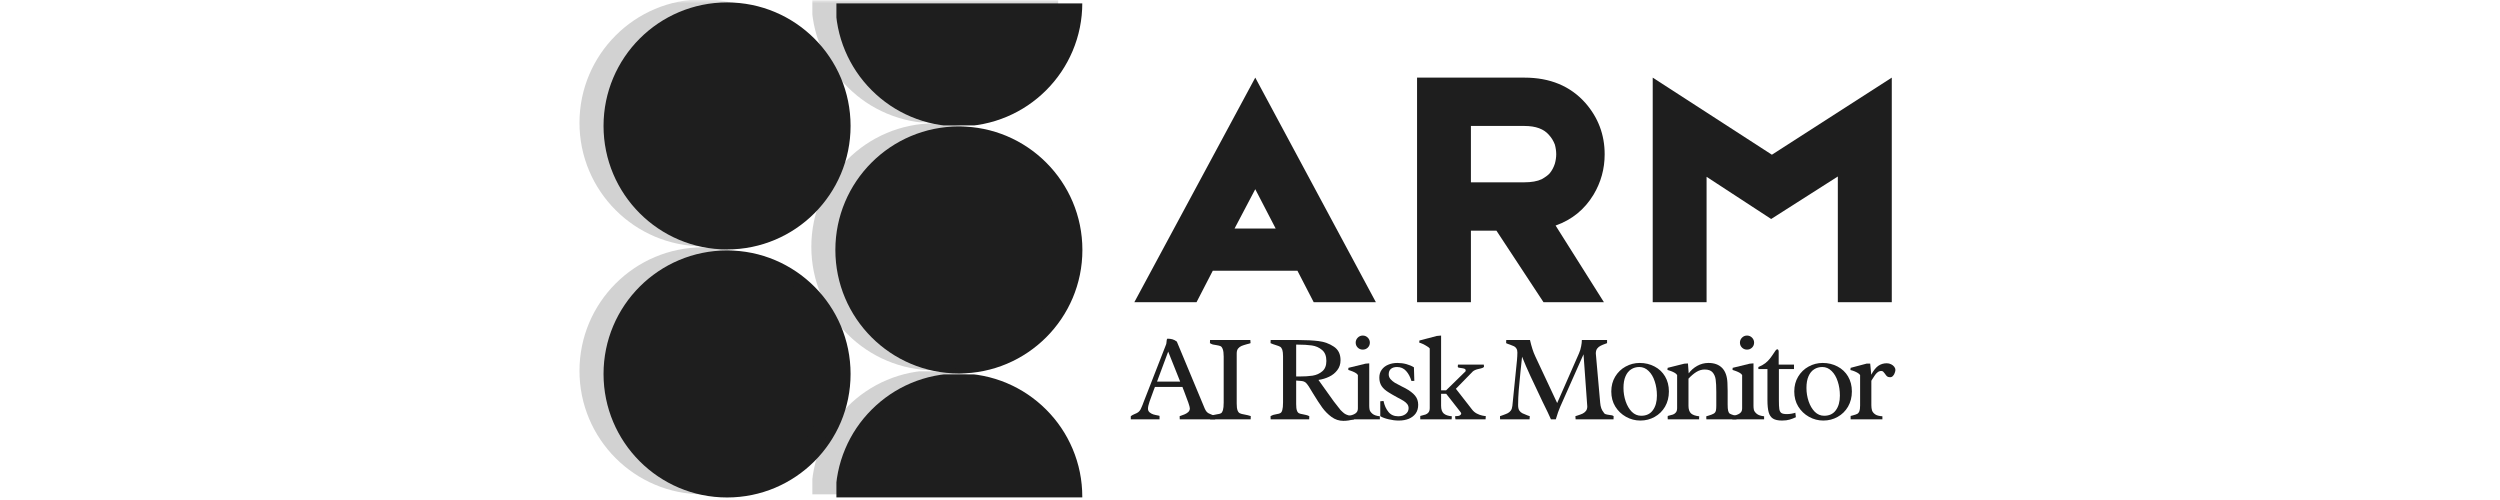
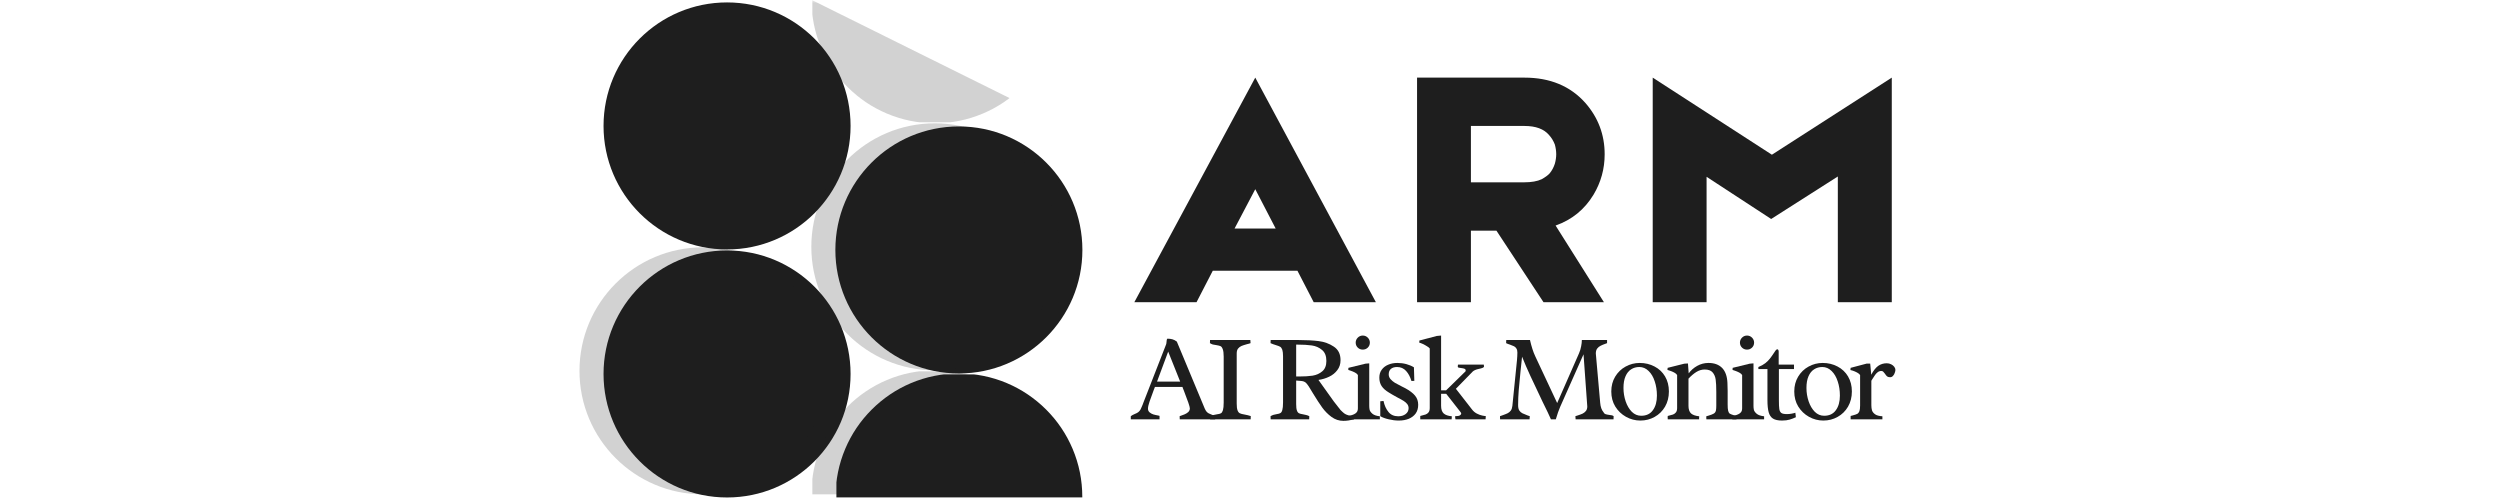
<svg xmlns="http://www.w3.org/2000/svg" width="500" zoomAndPan="magnify" viewBox="0 0 375 75" height="100" preserveAspectRatio="xMidYMid meet" version="1.0">
  <defs>
    <filter x="0%" y="0%" width="100%" height="100%" id="ec1e08fc1e">
      <feColorMatrix values="0 0 0 0 1 0 0 0 0 1 0 0 0 0 1 0 0 0 1 0" color-interpolation-filters="sRGB" />
    </filter>
    <g />
    <clipPath id="532c9e3ef6">
      <path d="M 35.461 0.508 L 72.359 0.508 L 72.359 18.957 L 35.461 18.957 Z M 35.461 0.508 " clip-rule="nonzero" />
    </clipPath>
    <clipPath id="f257a48d17">
-       <path d="M 0.461 0.508 L 37.359 0.508 L 37.359 18.812 L 0.461 18.812 Z M 0.461 0.508 " clip-rule="nonzero" />
-     </clipPath>
+       </clipPath>
    <clipPath id="bd6e68067e">
      <rect x="0" width="38" y="0" height="19" />
    </clipPath>
    <clipPath id="1c833edc0b">
      <path d="M 35.461 56.164 L 72.359 56.164 L 72.359 74.613 L 35.461 74.613 Z M 35.461 56.164 " clip-rule="nonzero" />
    </clipPath>
    <clipPath id="6e735f8094">
      <path d="M 35.305 18.965 L 72.359 18.965 L 72.359 56.02 L 35.305 56.02 Z M 35.305 18.965 " clip-rule="nonzero" />
    </clipPath>
    <clipPath id="0b6ddb3bb7">
      <path d="M 72.359 37.492 C 72.359 27.258 64.066 18.965 53.832 18.965 C 43.602 18.965 35.305 27.258 35.305 37.492 C 35.305 47.723 43.602 56.02 53.832 56.02 C 64.066 56.02 72.359 47.723 72.359 37.492 Z M 72.359 37.492 " clip-rule="nonzero" />
    </clipPath>
    <clipPath id="f3b8f8af4a">
      <path d="M 0.305 0.965 L 37.359 0.965 L 37.359 38.02 L 0.305 38.02 Z M 0.305 0.965 " clip-rule="nonzero" />
    </clipPath>
    <clipPath id="3b9b49531f">
      <path d="M 37.359 19.492 C 37.359 9.258 29.066 0.965 18.832 0.965 C 8.602 0.965 0.305 9.258 0.305 19.492 C 0.305 29.723 8.602 38.02 18.832 38.02 C 29.066 38.02 37.359 29.723 37.359 19.492 Z M 37.359 19.492 " clip-rule="nonzero" />
    </clipPath>
    <clipPath id="490d7e920e">
      <rect x="0" width="38" y="0" height="39" />
    </clipPath>
    <clipPath id="bb66a96842">
      <path d="M 0.531 0.363 L 37.586 0.363 L 37.586 37.418 L 0.531 37.418 Z M 0.531 0.363 " clip-rule="nonzero" />
    </clipPath>
    <clipPath id="bbf8661f5b">
      <path d="M 37.586 18.891 C 37.586 8.656 29.293 0.363 19.059 0.363 C 8.828 0.363 0.531 8.656 0.531 18.891 C 0.531 29.121 8.828 37.418 19.059 37.418 C 29.293 37.418 37.586 29.121 37.586 18.891 Z M 37.586 18.891 " clip-rule="nonzero" />
    </clipPath>
    <clipPath id="d1e8c463f9">
      <path d="M 0.531 0.363 L 37.586 0.363 L 37.586 37.418 L 0.531 37.418 Z M 0.531 0.363 " clip-rule="nonzero" />
    </clipPath>
    <clipPath id="cb97b4377b">
      <path d="M 37.586 18.891 C 37.586 8.656 29.293 0.363 19.059 0.363 C 8.828 0.363 0.531 8.656 0.531 18.891 C 0.531 29.121 8.828 37.418 19.059 37.418 C 29.293 37.418 37.586 29.121 37.586 18.891 Z M 37.586 18.891 " clip-rule="nonzero" />
    </clipPath>
    <clipPath id="3906327a04">
      <rect x="0" width="38" y="0" height="38" />
    </clipPath>
    <clipPath id="3f91b961ad">
      <path d="M 0.531 37.566 L 37.586 37.566 L 37.586 74.621 L 0.531 74.621 Z M 0.531 37.566 " clip-rule="nonzero" />
    </clipPath>
    <clipPath id="5e09b0babf">
      <path d="M 37.586 56.094 C 37.586 45.863 29.293 37.566 19.059 37.566 C 8.828 37.566 0.531 45.863 0.531 56.094 C 0.531 66.328 8.828 74.621 19.059 74.621 C 29.293 74.621 37.586 66.328 37.586 56.094 Z M 37.586 56.094 " clip-rule="nonzero" />
    </clipPath>
    <clipPath id="a9bd5d5821">
      <path d="M 0.531 0.566 L 37.586 0.566 L 37.586 37.621 L 0.531 37.621 Z M 0.531 0.566 " clip-rule="nonzero" />
    </clipPath>
    <clipPath id="19375f7300">
      <path d="M 37.586 19.094 C 37.586 8.863 29.293 0.566 19.059 0.566 C 8.828 0.566 0.531 8.863 0.531 19.094 C 0.531 29.328 8.828 37.621 19.059 37.621 C 29.293 37.621 37.586 29.328 37.586 19.094 Z M 37.586 19.094 " clip-rule="nonzero" />
    </clipPath>
    <clipPath id="d88708b995">
      <rect x="0" width="38" y="0" height="38" />
    </clipPath>
    <clipPath id="ed4cdee174">
      <rect x="0" width="73" y="0" height="75" />
    </clipPath>
    <clipPath id="676f73a8b0">
      <rect x="0" width="118" y="0" height="25" />
    </clipPath>
    <mask id="495c99d2bf">
      <g filter="url(#ec1e08fc1e)">
        <rect x="-37.5" width="450" fill="#000000" y="-7.5" height="90" fill-opacity="0.2" />
      </g>
    </mask>
    <clipPath id="597e8f2a20">
      <path d="M 0.879 0 L 72.879 0 L 72.879 74.16 L 0.879 74.16 Z M 0.879 0 " clip-rule="nonzero" />
    </clipPath>
    <clipPath id="46915bc488">
      <path d="M 35.852 0.039 L 72.754 0.039 L 72.754 18.488 L 35.852 18.488 Z M 35.852 0.039 " clip-rule="nonzero" />
    </clipPath>
    <clipPath id="5da15d5144">
-       <path d="M 0.852 0.039 L 37.754 0.039 L 37.754 18.344 L 0.852 18.344 Z M 0.852 0.039 " clip-rule="nonzero" />
+       <path d="M 0.852 0.039 L 37.754 18.344 L 0.852 18.344 Z M 0.852 0.039 " clip-rule="nonzero" />
    </clipPath>
    <clipPath id="b1385c9be9">
      <rect x="0" width="38" y="0" height="19" />
    </clipPath>
    <clipPath id="e4c5c06ff5">
      <path d="M 35.852 55.695 L 72.754 55.695 L 72.754 74.145 L 35.852 74.145 Z M 35.852 55.695 " clip-rule="nonzero" />
    </clipPath>
    <clipPath id="3861bb9859">
      <path d="M 35.699 18.496 L 72.754 18.496 L 72.754 55.551 L 35.699 55.551 Z M 35.699 18.496 " clip-rule="nonzero" />
    </clipPath>
    <clipPath id="34b2dc1018">
      <path d="M 72.754 37.023 C 72.754 26.789 64.457 18.496 54.227 18.496 C 43.992 18.496 35.699 26.789 35.699 37.023 C 35.699 47.254 43.992 55.551 54.227 55.551 C 64.457 55.551 72.754 47.254 72.754 37.023 Z M 72.754 37.023 " clip-rule="nonzero" />
    </clipPath>
    <clipPath id="bbaeac9d8e">
      <path d="M 0.699 0.496 L 37.754 0.496 L 37.754 37.551 L 0.699 37.551 Z M 0.699 0.496 " clip-rule="nonzero" />
    </clipPath>
    <clipPath id="bd23175a03">
      <path d="M 37.754 19.023 C 37.754 8.789 29.457 0.496 19.227 0.496 C 8.992 0.496 0.699 8.789 0.699 19.023 C 0.699 29.254 8.992 37.551 19.227 37.551 C 29.457 37.551 37.754 29.254 37.754 19.023 Z M 37.754 19.023 " clip-rule="nonzero" />
    </clipPath>
    <clipPath id="2e8c5e6e15">
      <rect x="0" width="38" y="0" height="38" />
    </clipPath>
    <clipPath id="fbef041ce2">
      <path d="M 0.922 0 L 37.977 0 L 37.977 36.949 L 0.922 36.949 Z M 0.922 0 " clip-rule="nonzero" />
    </clipPath>
    <clipPath id="61ff35a076">
      <path d="M 37.977 18.422 C 37.977 8.188 29.684 -0.105 19.449 -0.105 C 9.219 -0.105 0.922 8.188 0.922 18.422 C 0.922 28.652 9.219 36.949 19.449 36.949 C 29.684 36.949 37.977 28.652 37.977 18.422 Z M 37.977 18.422 " clip-rule="nonzero" />
    </clipPath>
    <clipPath id="d7ea1a120a">
      <path d="M 0.922 0 L 37.977 0 L 37.977 36.949 L 0.922 36.949 Z M 0.922 0 " clip-rule="nonzero" />
    </clipPath>
    <clipPath id="ba38275f3c">
-       <path d="M 37.977 18.422 C 37.977 8.188 29.684 -0.105 19.449 -0.105 C 9.219 -0.105 0.922 8.188 0.922 18.422 C 0.922 28.652 9.219 36.949 19.449 36.949 C 29.684 36.949 37.977 28.652 37.977 18.422 Z M 37.977 18.422 " clip-rule="nonzero" />
-     </clipPath>
+       </clipPath>
    <clipPath id="e8f0fb81e5">
      <rect x="0" width="38" y="0" height="37" />
    </clipPath>
    <clipPath id="1cda4776ff">
      <path d="M 0.922 37.098 L 37.977 37.098 L 37.977 74.152 L 0.922 74.152 Z M 0.922 37.098 " clip-rule="nonzero" />
    </clipPath>
    <clipPath id="ea40bf54bb">
      <path d="M 37.977 55.625 C 37.977 45.395 29.684 37.098 19.449 37.098 C 9.219 37.098 0.922 45.395 0.922 55.625 C 0.922 65.859 9.219 74.152 19.449 74.152 C 29.684 74.152 37.977 65.859 37.977 55.625 Z M 37.977 55.625 " clip-rule="nonzero" />
    </clipPath>
    <clipPath id="fc52869b48">
      <path d="M 0.922 0.098 L 37.977 0.098 L 37.977 37.152 L 0.922 37.152 Z M 0.922 0.098 " clip-rule="nonzero" />
    </clipPath>
    <clipPath id="027f7a850b">
      <path d="M 37.977 18.625 C 37.977 8.395 29.684 0.098 19.449 0.098 C 9.219 0.098 0.922 8.395 0.922 18.625 C 0.922 28.859 9.219 37.152 19.449 37.152 C 29.684 37.152 37.977 28.859 37.977 18.625 Z M 37.977 18.625 " clip-rule="nonzero" />
    </clipPath>
    <clipPath id="40ed9a134a">
      <rect x="0" width="38" y="0" height="38" />
    </clipPath>
    <clipPath id="8b89b1ab98">
      <rect x="0" width="73" y="0" height="75" />
    </clipPath>
    <clipPath id="73fade799f">
      <rect x="0" width="73" y="0" height="75" />
    </clipPath>
  </defs>
  <g transform="matrix(1, 0, 0, 1, 90, -0)">
    <g clip-path="url(#ed4cdee174)">
      <g clip-path="url(#532c9e3ef6)">
        <g transform="matrix(1, 0, 0, 1, 35, -0)">
          <g clip-path="url(#bd6e68067e)">
            <g clip-path="url(#f257a48d17)">
              <path fill="#1e1e1e" d="M 0.332 0.363 L 0.332 0.449 C 0.332 2.949 0.82 5.371 1.785 7.652 C 2.719 9.855 4.051 11.836 5.754 13.535 C 7.453 15.234 9.43 16.57 11.633 17.5 C 13.918 18.465 16.34 18.957 18.84 18.957 C 21.336 18.957 23.762 18.465 26.043 17.5 C 28.246 16.57 30.223 15.234 31.926 13.535 C 33.625 11.836 34.957 9.855 35.891 7.652 C 36.855 5.371 37.344 2.949 37.344 0.449 L 37.344 0.363 Z M 0.332 0.363 " fill-opacity="1" fill-rule="nonzero" />
            </g>
          </g>
        </g>
      </g>
      <g clip-path="url(#1c833edc0b)">
        <path fill="#1e1e1e" d="M 35.332 74.613 L 35.332 74.527 C 35.332 72.027 35.82 69.605 36.785 67.324 C 37.719 65.117 39.051 63.141 40.754 61.441 C 42.453 59.742 44.43 58.406 46.633 57.473 C 48.918 56.508 51.34 56.02 53.84 56.02 C 56.336 56.02 58.762 56.508 61.043 57.473 C 63.246 58.406 65.223 59.742 66.926 61.441 C 68.625 63.141 69.957 65.117 70.891 67.324 C 71.855 69.605 72.344 72.027 72.344 74.527 L 72.344 74.613 Z M 35.332 74.613 " fill-opacity="1" fill-rule="nonzero" />
      </g>
      <g clip-path="url(#6e735f8094)">
        <g clip-path="url(#0b6ddb3bb7)">
          <g transform="matrix(1, 0, 0, 1, 35, 18)">
            <g clip-path="url(#490d7e920e)">
              <g clip-path="url(#f3b8f8af4a)">
                <g clip-path="url(#3b9b49531f)">
                  <path fill="#1e1e1e" d="M 37.359 0.965 L 37.359 38.02 L 0.305 38.02 L 0.305 0.965 Z M 37.359 0.965 " fill-opacity="1" fill-rule="nonzero" />
                </g>
              </g>
            </g>
          </g>
        </g>
      </g>
      <g clip-path="url(#bb66a96842)">
        <g clip-path="url(#bbf8661f5b)">
          <g transform="matrix(1, 0, 0, 1, 0, -0)">
            <g clip-path="url(#3906327a04)">
              <g clip-path="url(#d1e8c463f9)">
                <g clip-path="url(#cb97b4377b)">
                  <path fill="#1e1e1e" d="M 37.586 0.363 L 37.586 37.418 L 0.531 37.418 L 0.531 0.363 Z M 37.586 0.363 " fill-opacity="1" fill-rule="nonzero" />
                </g>
              </g>
            </g>
          </g>
        </g>
      </g>
      <g clip-path="url(#3f91b961ad)">
        <g clip-path="url(#5e09b0babf)">
          <g transform="matrix(1, 0, 0, 1, 0, 37)">
            <g clip-path="url(#d88708b995)">
              <g clip-path="url(#a9bd5d5821)">
                <g clip-path="url(#19375f7300)">
                  <path fill="#1e1e1e" d="M 37.586 0.566 L 37.586 37.621 L 0.531 37.621 L 0.531 0.566 Z M 37.586 0.566 " fill-opacity="1" fill-rule="nonzero" />
                </g>
              </g>
            </g>
          </g>
        </g>
      </g>
    </g>
  </g>
  <g transform="matrix(1, 0, 0, 1, 168, 45)">
    <g clip-path="url(#676f73a8b0)">
      <g fill="#1e1e1e" fill-opacity="1">
        <g transform="translate(1.634, 17.895)">
          <g>
            <path d="M 3.609 -4.859 L 3.438 -4.422 C 3.164 -3.711 2.953 -3.125 2.797 -2.656 C 2.641 -2.195 2.562 -1.844 2.562 -1.594 C 2.562 -1.375 2.641 -1.191 2.797 -1.047 C 2.961 -0.91 3.148 -0.805 3.359 -0.734 C 3.566 -0.672 3.82 -0.613 4.125 -0.562 L 4.297 -0.516 L 4.297 0 L -0.016 0 L -0.016 -0.469 C 0.078 -0.539 0.164 -0.598 0.25 -0.641 C 0.344 -0.691 0.453 -0.742 0.578 -0.797 C 0.797 -0.879 0.969 -0.969 1.094 -1.062 C 1.227 -1.156 1.348 -1.297 1.453 -1.484 C 1.516 -1.609 1.578 -1.75 1.641 -1.906 C 1.703 -2.062 1.742 -2.16 1.766 -2.203 L 1.875 -2.5 L 5.281 -11.234 C 5.312 -11.305 5.332 -11.426 5.344 -11.594 C 5.352 -11.707 5.363 -11.801 5.375 -11.875 C 5.383 -11.957 5.414 -12.031 5.469 -12.094 C 5.758 -12.094 6.016 -12.062 6.234 -12 C 6.453 -11.938 6.672 -11.82 6.891 -11.656 L 11.078 -1.609 C 11.16 -1.422 11.25 -1.27 11.344 -1.156 C 11.445 -1.039 11.555 -0.953 11.672 -0.891 C 11.785 -0.836 11.941 -0.77 12.141 -0.688 C 12.305 -0.633 12.477 -0.562 12.656 -0.469 L 12.641 0 L 7.328 0 L 7.312 -0.469 C 7.594 -0.562 7.832 -0.648 8.031 -0.734 C 8.238 -0.816 8.426 -0.93 8.594 -1.078 C 8.758 -1.234 8.844 -1.422 8.844 -1.641 C 8.844 -1.891 8.535 -2.797 7.922 -4.359 C 7.891 -4.453 7.852 -4.539 7.812 -4.625 C 7.781 -4.707 7.754 -4.785 7.734 -4.859 Z M 5.594 -10.156 L 3.922 -5.656 L 7.391 -5.656 Z M 5.594 -10.156 " />
          </g>
        </g>
      </g>
      <g fill="#1e1e1e" fill-opacity="1">
        <g transform="translate(12.865, 17.895)">
          <g>
            <path d="M 4.641 -2.375 C 4.641 -1.914 4.68 -1.57 4.766 -1.344 C 4.848 -1.125 4.961 -0.977 5.109 -0.906 C 5.254 -0.832 5.484 -0.77 5.797 -0.719 C 6.148 -0.656 6.469 -0.578 6.75 -0.484 L 6.734 0 L 0.656 0 L 0.656 -0.469 C 0.832 -0.551 0.992 -0.609 1.141 -0.641 C 1.285 -0.672 1.469 -0.707 1.688 -0.75 C 1.957 -0.781 2.156 -0.832 2.281 -0.906 C 2.406 -0.977 2.504 -1.133 2.578 -1.375 C 2.648 -1.625 2.688 -2.008 2.688 -2.531 L 2.688 -9.406 C 2.688 -9.906 2.641 -10.273 2.547 -10.516 C 2.461 -10.754 2.352 -10.906 2.219 -10.969 C 2.082 -11.031 1.879 -11.082 1.609 -11.125 C 1.391 -11.156 1.207 -11.188 1.062 -11.219 C 0.926 -11.258 0.781 -11.328 0.625 -11.422 L 0.641 -11.891 L 6.688 -11.891 L 6.719 -11.422 C 6.582 -11.367 6.398 -11.316 6.172 -11.266 C 5.828 -11.172 5.555 -11.082 5.359 -11 C 5.16 -10.914 4.988 -10.785 4.844 -10.609 C 4.707 -10.43 4.641 -10.188 4.641 -9.875 Z M 4.641 -2.375 " />
          </g>
        </g>
      </g>
      <g fill="#1e1e1e" fill-opacity="1">
        <g transform="translate(18.903, 17.895)">
          <g />
        </g>
      </g>
      <g fill="#1e1e1e" fill-opacity="1">
        <g transform="translate(21.956, 17.895)">
          <g>
            <path d="M 6.344 -4.953 C 6.195 -5.172 6.07 -5.332 5.969 -5.438 C 5.875 -5.539 5.754 -5.617 5.609 -5.672 C 5.473 -5.723 5.285 -5.754 5.047 -5.766 L 4.469 -5.812 L 4.469 -2.297 C 4.469 -1.859 4.504 -1.535 4.578 -1.328 C 4.648 -1.117 4.754 -0.977 4.891 -0.906 C 5.023 -0.844 5.223 -0.789 5.484 -0.75 C 5.672 -0.719 5.836 -0.68 5.984 -0.641 C 6.129 -0.609 6.281 -0.551 6.438 -0.469 L 6.422 0 L 0.641 0 L 0.625 -0.469 C 0.789 -0.562 0.941 -0.629 1.078 -0.672 C 1.223 -0.711 1.391 -0.75 1.578 -0.781 C 1.816 -0.812 1.992 -0.863 2.109 -0.938 C 2.234 -1.008 2.328 -1.16 2.391 -1.391 C 2.461 -1.629 2.5 -2.008 2.5 -2.531 L 2.5 -9.453 C 2.5 -9.879 2.461 -10.203 2.391 -10.422 C 2.316 -10.641 2.211 -10.789 2.078 -10.875 C 1.941 -10.957 1.727 -11.039 1.438 -11.125 C 1.125 -11.219 0.852 -11.316 0.625 -11.422 L 0.641 -11.891 L 4.844 -11.891 C 5.988 -11.891 6.984 -11.836 7.828 -11.734 C 8.68 -11.629 9.441 -11.352 10.109 -10.906 C 10.785 -10.469 11.125 -9.785 11.125 -8.859 C 11.125 -8.285 10.961 -7.789 10.641 -7.375 C 10.328 -6.957 9.922 -6.629 9.422 -6.391 C 8.922 -6.148 8.383 -5.988 7.812 -5.906 C 7.883 -5.812 8.242 -5.305 8.891 -4.391 C 9.367 -3.711 9.773 -3.145 10.109 -2.688 C 10.453 -2.227 10.789 -1.797 11.125 -1.391 C 11.332 -1.18 11.516 -1.016 11.672 -0.891 C 11.828 -0.773 12.023 -0.68 12.266 -0.609 C 12.504 -0.535 12.801 -0.5 13.156 -0.5 L 13.156 0.016 C 12.551 0.16 12.016 0.234 11.547 0.234 C 10.898 0.234 10.305 0.035 9.766 -0.359 C 9.234 -0.754 8.77 -1.223 8.375 -1.766 C 7.988 -2.305 7.539 -2.992 7.031 -3.828 C 6.727 -4.348 6.5 -4.723 6.344 -4.953 Z M 4.922 -6.422 C 5.703 -6.422 6.375 -6.461 6.938 -6.547 C 7.508 -6.641 7.992 -6.859 8.391 -7.203 C 8.797 -7.547 9 -8.062 9 -8.75 C 9 -9.5 8.781 -10.051 8.344 -10.406 C 7.914 -10.77 7.406 -10.992 6.812 -11.078 C 6.227 -11.16 5.516 -11.203 4.672 -11.203 L 4.469 -11.203 L 4.469 -6.422 Z M 4.922 -6.422 " />
          </g>
        </g>
      </g>
      <g fill="#1e1e1e" fill-opacity="1">
        <g transform="translate(33.745, 17.895)">
          <g>
            <path d="M 2.672 -12.562 C 2.961 -12.562 3.211 -12.457 3.422 -12.25 C 3.629 -12.039 3.734 -11.789 3.734 -11.5 C 3.734 -11.207 3.629 -10.957 3.422 -10.75 C 3.211 -10.551 2.961 -10.453 2.672 -10.453 C 2.379 -10.453 2.129 -10.551 1.922 -10.75 C 1.711 -10.957 1.609 -11.207 1.609 -11.5 C 1.609 -11.789 1.711 -12.039 1.922 -12.25 C 2.129 -12.457 2.379 -12.562 2.672 -12.562 Z M 1.938 -6.641 C 1.863 -6.773 1.719 -6.898 1.5 -7.016 C 1.281 -7.129 1.055 -7.223 0.828 -7.297 C 0.609 -7.379 0.5 -7.414 0.5 -7.406 L 0.516 -7.719 L 3.078 -8.344 L 3.641 -8.391 L 3.641 -2.016 C 3.641 -1.797 3.66 -1.594 3.703 -1.406 C 3.754 -1.219 3.895 -1.023 4.125 -0.828 C 4.363 -0.629 4.734 -0.504 5.234 -0.453 C 5.234 -0.254 5.234 -0.102 5.234 0 L 0.469 0 C 0.457 -0.113 0.453 -0.266 0.453 -0.453 L 0.703 -0.531 C 0.973 -0.602 1.188 -0.676 1.344 -0.75 C 1.508 -0.82 1.648 -0.926 1.766 -1.062 C 1.879 -1.207 1.938 -1.406 1.938 -1.656 Z M 1.938 -6.641 " />
          </g>
        </g>
      </g>
      <g fill="#1e1e1e" fill-opacity="1">
        <g transform="translate(37.838, 17.895)">
          <g>
            <path d="M 6.312 -5.766 C 6.227 -5.754 6.082 -5.75 5.875 -5.75 C 5.695 -6.363 5.43 -6.863 5.078 -7.25 C 4.723 -7.645 4.27 -7.844 3.719 -7.844 C 3.332 -7.844 3.023 -7.75 2.797 -7.562 C 2.578 -7.375 2.469 -7.098 2.469 -6.734 C 2.469 -6.484 2.555 -6.25 2.734 -6.031 C 2.922 -5.82 3.145 -5.633 3.406 -5.469 C 3.676 -5.312 4.031 -5.125 4.469 -4.906 C 4.57 -4.863 4.727 -4.785 4.938 -4.672 C 5.613 -4.305 6.109 -3.93 6.422 -3.547 C 6.734 -3.172 6.891 -2.711 6.891 -2.172 C 6.891 -1.66 6.766 -1.227 6.516 -0.875 C 6.266 -0.531 5.922 -0.266 5.484 -0.078 C 5.047 0.098 4.547 0.188 3.984 0.188 C 3.484 0.188 2.977 0.125 2.469 0 C 1.957 -0.113 1.535 -0.27 1.203 -0.469 L 1.203 -2.703 C 1.441 -2.734 1.602 -2.75 1.688 -2.75 C 1.832 -2.07 2.082 -1.52 2.438 -1.094 C 2.789 -0.664 3.281 -0.453 3.906 -0.453 C 4.344 -0.453 4.707 -0.562 5 -0.781 C 5.301 -1.008 5.453 -1.305 5.453 -1.672 C 5.453 -1.898 5.383 -2.102 5.25 -2.281 C 5.113 -2.457 4.938 -2.613 4.719 -2.75 C 4.508 -2.883 4.191 -3.062 3.766 -3.281 C 3.191 -3.594 2.758 -3.844 2.469 -4.031 C 2 -4.312 1.645 -4.629 1.406 -4.984 C 1.176 -5.336 1.062 -5.758 1.062 -6.25 C 1.062 -6.719 1.18 -7.113 1.422 -7.438 C 1.66 -7.77 1.984 -8.02 2.391 -8.188 C 2.797 -8.363 3.254 -8.453 3.766 -8.453 C 4.234 -8.453 4.68 -8.395 5.109 -8.281 C 5.535 -8.164 5.914 -8.004 6.25 -7.797 Z M 6.312 -5.766 " />
          </g>
        </g>
      </g>
      <g fill="#1e1e1e" fill-opacity="1">
        <g transform="translate(44.305, 17.895)">
          <g>
            <path d="M 0.734 0 L 0.734 -0.297 C 0.734 -0.391 0.734 -0.457 0.734 -0.5 C 1.086 -0.582 1.352 -0.656 1.531 -0.719 C 1.719 -0.789 1.867 -0.898 1.984 -1.047 C 2.098 -1.203 2.156 -1.414 2.156 -1.688 L 2.156 -10.625 C 2.094 -10.719 1.957 -10.828 1.75 -10.953 C 1.539 -11.086 1.32 -11.207 1.094 -11.312 C 0.875 -11.414 0.707 -11.473 0.594 -11.484 L 0.594 -11.812 L 3.203 -12.5 L 3.859 -12.562 L 3.859 -4.344 L 4.609 -4.344 L 7.531 -7.203 C 7.539 -7.234 7.547 -7.27 7.547 -7.312 C 7.547 -7.445 7.488 -7.535 7.375 -7.578 C 7.258 -7.629 7.094 -7.664 6.875 -7.688 C 6.695 -7.707 6.566 -7.727 6.484 -7.75 C 6.398 -7.781 6.359 -7.832 6.359 -7.906 C 6.359 -7.988 6.367 -8.086 6.391 -8.203 L 10.266 -8.203 L 10.297 -7.906 C 10.297 -7.781 10.039 -7.664 9.531 -7.562 C 9.113 -7.477 8.805 -7.348 8.609 -7.172 L 6.078 -4.578 L 8.5 -1.469 C 8.688 -1.219 8.926 -1.016 9.219 -0.859 C 9.508 -0.711 9.781 -0.613 10.031 -0.562 C 10.281 -0.508 10.457 -0.484 10.562 -0.484 L 10.531 0 L 6.016 0 C 6.004 -0.051 5.988 -0.141 5.969 -0.266 C 5.957 -0.398 5.957 -0.469 5.969 -0.469 C 6.32 -0.469 6.562 -0.508 6.688 -0.594 C 6.812 -0.676 6.875 -0.77 6.875 -0.875 C 6.875 -0.926 6.836 -1 6.766 -1.094 L 4.625 -3.828 L 3.859 -3.828 L 3.859 -2.031 C 3.859 -1.5 3.988 -1.113 4.25 -0.875 C 4.508 -0.645 4.914 -0.504 5.469 -0.453 C 5.469 -0.359 5.461 -0.266 5.453 -0.172 C 5.441 -0.086 5.438 -0.031 5.438 0 Z M 0.734 0 " />
          </g>
        </g>
      </g>
      <g fill="#1e1e1e" fill-opacity="1">
        <g transform="translate(53.648, 17.895)">
          <g />
        </g>
      </g>
      <g fill="#1e1e1e" fill-opacity="1">
        <g transform="translate(56.701, 17.895)">
          <g>
            <path d="M 15.328 -2.469 C 15.379 -1.852 15.547 -1.383 15.828 -1.062 C 15.879 -0.926 15.973 -0.832 16.109 -0.781 C 16.254 -0.727 16.445 -0.688 16.688 -0.656 C 16.875 -0.633 17.008 -0.613 17.094 -0.594 C 17.188 -0.57 17.27 -0.531 17.344 -0.469 L 17.328 0 L 11.641 0 L 11.609 -0.469 L 11.906 -0.562 C 12.227 -0.664 12.484 -0.758 12.672 -0.844 C 12.867 -0.938 13.035 -1.066 13.172 -1.234 C 13.316 -1.41 13.391 -1.641 13.391 -1.922 L 12.828 -9.75 L 9.328 -1.875 C 9.117 -1.395 8.898 -0.77 8.672 0 L 7.938 0 C 7.695 -0.562 7.281 -1.438 6.688 -2.625 C 5.926 -4.219 5.316 -5.508 4.859 -6.5 C 4.398 -7.488 3.984 -8.453 3.609 -9.391 C 3.566 -8.879 3.488 -8.141 3.375 -7.172 C 3.258 -6.055 3.172 -5.117 3.109 -4.359 C 3.047 -3.609 3.016 -2.863 3.016 -2.125 C 3.016 -1.789 3.07 -1.523 3.188 -1.328 C 3.312 -1.141 3.469 -1 3.656 -0.906 C 3.844 -0.812 4.102 -0.703 4.438 -0.578 L 4.766 -0.469 L 4.734 0 L 0.312 0 L 0.297 -0.469 C 0.348 -0.488 0.508 -0.547 0.781 -0.641 C 1.07 -0.742 1.301 -0.836 1.469 -0.922 C 1.645 -1.016 1.797 -1.145 1.922 -1.312 C 2.047 -1.488 2.125 -1.723 2.156 -2.016 L 2.844 -8.844 C 2.883 -9.281 2.906 -9.672 2.906 -10.016 C 2.906 -10.266 2.859 -10.461 2.766 -10.609 C 2.672 -10.766 2.551 -10.879 2.406 -10.953 C 2.258 -11.023 2.066 -11.102 1.828 -11.188 C 1.566 -11.27 1.363 -11.348 1.219 -11.422 L 1.234 -11.891 L 4.797 -11.891 C 4.91 -11.398 5.031 -10.957 5.156 -10.562 C 5.281 -10.164 5.426 -9.789 5.594 -9.438 L 8.875 -2.438 L 12.141 -9.875 C 12.297 -10.227 12.406 -10.582 12.469 -10.938 C 12.539 -11.289 12.578 -11.609 12.578 -11.891 L 16.359 -11.891 L 16.359 -11.422 L 16.188 -11.359 C 15.852 -11.242 15.586 -11.133 15.391 -11.031 C 15.191 -10.938 15.02 -10.797 14.875 -10.609 C 14.738 -10.422 14.672 -10.176 14.672 -9.875 Z M 15.328 -2.469 " />
          </g>
        </g>
      </g>
      <g fill="#1e1e1e" fill-opacity="1">
        <g transform="translate(72.944, 17.895)">
          <g>
            <path d="M 5.016 -8.453 C 5.828 -8.453 6.566 -8.273 7.234 -7.922 C 7.898 -7.578 8.426 -7.082 8.812 -6.438 C 9.195 -5.789 9.391 -5.035 9.391 -4.172 C 9.391 -3.316 9.195 -2.555 8.812 -1.891 C 8.426 -1.234 7.906 -0.723 7.25 -0.359 C 6.602 0.004 5.891 0.188 5.109 0.188 C 4.348 0.188 3.629 0 2.953 -0.375 C 2.285 -0.75 1.75 -1.266 1.344 -1.922 C 0.945 -2.578 0.75 -3.328 0.75 -4.172 C 0.75 -5.004 0.941 -5.742 1.328 -6.391 C 1.723 -7.047 2.242 -7.551 2.891 -7.906 C 3.547 -8.27 4.254 -8.453 5.016 -8.453 Z M 5.234 -0.531 C 6.004 -0.531 6.586 -0.805 6.984 -1.359 C 7.391 -1.91 7.594 -2.641 7.594 -3.547 C 7.594 -4.328 7.484 -5.039 7.266 -5.688 C 7.055 -6.344 6.75 -6.863 6.344 -7.25 C 5.945 -7.645 5.484 -7.844 4.953 -7.844 C 4.492 -7.844 4.086 -7.727 3.734 -7.5 C 3.379 -7.281 3.098 -6.938 2.891 -6.469 C 2.68 -6 2.578 -5.41 2.578 -4.703 C 2.578 -4.004 2.688 -3.332 2.906 -2.688 C 3.125 -2.051 3.43 -1.531 3.828 -1.125 C 4.234 -0.727 4.703 -0.531 5.234 -0.531 Z M 5.234 -0.531 " />
          </g>
        </g>
      </g>
      <g fill="#1e1e1e" fill-opacity="1">
        <g transform="translate(81.756, 17.895)">
          <g>
            <path d="M 3.516 -2.031 C 3.516 -1.5 3.645 -1.113 3.906 -0.875 C 4.176 -0.645 4.582 -0.504 5.125 -0.453 C 5.125 -0.359 5.117 -0.266 5.109 -0.172 C 5.109 -0.086 5.109 -0.031 5.109 0 L 0.406 0 L 0.391 -0.297 C 0.391 -0.391 0.395 -0.457 0.406 -0.5 C 0.758 -0.582 1.023 -0.656 1.203 -0.719 C 1.379 -0.789 1.523 -0.898 1.641 -1.047 C 1.754 -1.203 1.812 -1.414 1.812 -1.688 L 1.812 -6.641 C 1.738 -6.773 1.594 -6.898 1.375 -7.016 C 1.164 -7.129 0.941 -7.223 0.703 -7.297 C 0.473 -7.379 0.359 -7.414 0.359 -7.406 L 0.391 -7.719 L 2.891 -8.344 L 3.438 -8.375 L 3.547 -6.891 C 3.879 -7.348 4.305 -7.723 4.828 -8.016 C 5.348 -8.305 5.91 -8.453 6.516 -8.453 C 7.391 -8.453 8.07 -8.203 8.562 -7.703 C 9.051 -7.203 9.316 -6.457 9.359 -5.469 C 9.379 -5.082 9.391 -4.688 9.391 -4.281 L 9.391 -2.234 C 9.391 -1.797 9.414 -1.473 9.469 -1.266 C 9.52 -1.066 9.602 -0.926 9.719 -0.844 C 9.844 -0.77 10.047 -0.691 10.328 -0.609 L 10.719 -0.5 C 10.719 -0.457 10.719 -0.391 10.719 -0.297 L 10.719 0 L 6.203 0 C 6.203 -0.039 6.195 -0.102 6.188 -0.188 C 6.188 -0.27 6.188 -0.359 6.188 -0.453 C 6.227 -0.473 6.352 -0.508 6.562 -0.562 C 6.883 -0.656 7.133 -0.754 7.312 -0.859 C 7.488 -0.961 7.598 -1.129 7.641 -1.359 C 7.672 -1.535 7.688 -1.77 7.688 -2.062 L 7.688 -4.094 C 7.688 -4.906 7.656 -5.531 7.594 -5.969 C 7.531 -6.406 7.375 -6.766 7.125 -7.047 C 6.883 -7.328 6.488 -7.469 5.938 -7.469 C 5.508 -7.469 5.094 -7.344 4.688 -7.094 C 4.289 -6.844 3.898 -6.508 3.516 -6.094 Z M 3.516 -2.031 " />
          </g>
        </g>
      </g>
      <g fill="#1e1e1e" fill-opacity="1">
        <g transform="translate(91.382, 17.895)">
          <g>
            <path d="M 2.672 -12.562 C 2.961 -12.562 3.211 -12.457 3.422 -12.25 C 3.629 -12.039 3.734 -11.789 3.734 -11.5 C 3.734 -11.207 3.629 -10.957 3.422 -10.75 C 3.211 -10.551 2.961 -10.453 2.672 -10.453 C 2.379 -10.453 2.129 -10.551 1.922 -10.75 C 1.711 -10.957 1.609 -11.207 1.609 -11.5 C 1.609 -11.789 1.711 -12.039 1.922 -12.25 C 2.129 -12.457 2.379 -12.562 2.672 -12.562 Z M 1.938 -6.641 C 1.863 -6.773 1.719 -6.898 1.5 -7.016 C 1.281 -7.129 1.055 -7.223 0.828 -7.297 C 0.609 -7.379 0.5 -7.414 0.5 -7.406 L 0.516 -7.719 L 3.078 -8.344 L 3.641 -8.391 L 3.641 -2.016 C 3.641 -1.797 3.66 -1.594 3.703 -1.406 C 3.754 -1.219 3.895 -1.023 4.125 -0.828 C 4.363 -0.629 4.734 -0.504 5.234 -0.453 C 5.234 -0.254 5.234 -0.102 5.234 0 L 0.469 0 C 0.457 -0.113 0.453 -0.266 0.453 -0.453 L 0.703 -0.531 C 0.973 -0.602 1.188 -0.676 1.344 -0.75 C 1.508 -0.82 1.648 -0.926 1.766 -1.062 C 1.879 -1.207 1.938 -1.406 1.938 -1.656 Z M 1.938 -6.641 " />
          </g>
        </g>
      </g>
      <g fill="#1e1e1e" fill-opacity="1">
        <g transform="translate(95.475, 17.895)">
          <g>
            <path d="M 3.359 -2.875 C 3.359 -2.25 3.379 -1.801 3.422 -1.531 C 3.461 -1.27 3.562 -1.078 3.719 -0.953 C 3.883 -0.836 4.164 -0.781 4.562 -0.781 C 4.789 -0.781 5.02 -0.801 5.25 -0.844 C 5.477 -0.883 5.672 -0.93 5.828 -0.984 L 5.906 -0.312 C 5.594 -0.164 5.281 -0.047 4.969 0.047 C 4.656 0.141 4.273 0.188 3.828 0.188 C 3.234 0.188 2.781 0.086 2.469 -0.109 C 2.164 -0.305 1.953 -0.617 1.828 -1.047 C 1.703 -1.484 1.641 -2.098 1.641 -2.891 L 1.641 -7.531 L 0.281 -7.531 L 0.281 -7.844 C 0.695 -8.008 1.047 -8.203 1.328 -8.422 C 1.609 -8.648 1.836 -8.879 2.016 -9.109 C 2.203 -9.348 2.426 -9.664 2.688 -10.062 C 2.789 -10.227 2.875 -10.344 2.938 -10.406 C 3 -10.469 3.062 -10.5 3.125 -10.5 C 3.188 -10.5 3.234 -10.469 3.266 -10.406 C 3.305 -10.344 3.328 -10.254 3.328 -10.141 L 3.328 -8.203 L 5.625 -8.203 L 5.625 -7.531 L 3.359 -7.531 Z M 3.359 -2.875 " />
          </g>
        </g>
      </g>
      <g fill="#1e1e1e" fill-opacity="1">
        <g transform="translate(100.39, 17.895)">
          <g>
            <path d="M 5.016 -8.453 C 5.828 -8.453 6.566 -8.273 7.234 -7.922 C 7.898 -7.578 8.426 -7.082 8.812 -6.438 C 9.195 -5.789 9.391 -5.035 9.391 -4.172 C 9.391 -3.316 9.195 -2.555 8.812 -1.891 C 8.426 -1.234 7.906 -0.723 7.25 -0.359 C 6.602 0.004 5.891 0.188 5.109 0.188 C 4.348 0.188 3.629 0 2.953 -0.375 C 2.285 -0.75 1.75 -1.266 1.344 -1.922 C 0.945 -2.578 0.75 -3.328 0.75 -4.172 C 0.75 -5.004 0.941 -5.742 1.328 -6.391 C 1.723 -7.047 2.242 -7.551 2.891 -7.906 C 3.547 -8.27 4.254 -8.453 5.016 -8.453 Z M 5.234 -0.531 C 6.004 -0.531 6.586 -0.805 6.984 -1.359 C 7.391 -1.91 7.594 -2.641 7.594 -3.547 C 7.594 -4.328 7.484 -5.039 7.266 -5.688 C 7.055 -6.344 6.75 -6.863 6.344 -7.25 C 5.945 -7.645 5.484 -7.844 4.953 -7.844 C 4.492 -7.844 4.086 -7.727 3.734 -7.5 C 3.379 -7.281 3.098 -6.938 2.891 -6.469 C 2.68 -6 2.578 -5.41 2.578 -4.703 C 2.578 -4.004 2.688 -3.332 2.906 -2.688 C 3.125 -2.051 3.43 -1.531 3.828 -1.125 C 4.234 -0.727 4.703 -0.531 5.234 -0.531 Z M 5.234 -0.531 " />
          </g>
        </g>
      </g>
      <g fill="#1e1e1e" fill-opacity="1">
        <g transform="translate(109.203, 17.895)">
          <g>
            <path d="M 3.5 -2.109 C 3.5 -1.828 3.531 -1.57 3.594 -1.344 C 3.664 -1.125 3.82 -0.926 4.062 -0.75 C 4.301 -0.582 4.664 -0.484 5.156 -0.453 L 5.156 0 L 0.391 0 C 0.391 -0.051 0.391 -0.129 0.391 -0.234 C 0.391 -0.348 0.391 -0.438 0.391 -0.5 L 0.688 -0.578 C 1.008 -0.66 1.238 -0.738 1.375 -0.812 C 1.52 -0.883 1.629 -1.016 1.703 -1.203 C 1.773 -1.391 1.812 -1.676 1.812 -2.062 L 1.812 -6.641 C 1.727 -6.773 1.578 -6.898 1.359 -7.016 C 1.148 -7.129 0.93 -7.223 0.703 -7.297 C 0.473 -7.367 0.359 -7.398 0.359 -7.391 L 0.391 -7.719 L 2.812 -8.359 L 3.328 -8.359 L 3.484 -6.688 C 3.816 -7.312 4.164 -7.754 4.531 -8.016 C 4.906 -8.273 5.332 -8.406 5.812 -8.406 C 6.051 -8.406 6.27 -8.352 6.469 -8.25 C 6.664 -8.156 6.82 -8.031 6.938 -7.875 C 7.051 -7.719 7.109 -7.562 7.109 -7.406 C 7.109 -7.301 7.078 -7.16 7.016 -6.984 C 6.961 -6.805 6.875 -6.648 6.75 -6.516 C 6.633 -6.379 6.488 -6.312 6.312 -6.312 C 6.125 -6.312 5.973 -6.352 5.859 -6.438 C 5.754 -6.531 5.645 -6.664 5.531 -6.844 C 5.438 -6.977 5.352 -7.078 5.281 -7.141 C 5.207 -7.211 5.113 -7.25 5 -7.25 C 4.801 -7.25 4.625 -7.191 4.469 -7.078 C 4.312 -6.961 4.176 -6.82 4.062 -6.656 C 3.945 -6.5 3.805 -6.285 3.641 -6.016 L 3.5 -5.781 Z M 3.5 -2.109 " />
          </g>
        </g>
      </g>
    </g>
  </g>
  <g fill="#1e1e1e" fill-opacity="1">
    <g transform="translate(169.634, 45.332)">
      <g>
        <path d="M 27.422 0 L 24.984 -4.719 L 12.281 -4.719 L 9.844 0 L 0.516 0 L 18.656 -33.688 L 36.75 0 Z M 21.719 -11.047 L 18.656 -16.953 L 15.547 -11.047 Z M 21.719 -11.047 " />
      </g>
    </g>
  </g>
  <g fill="#1e1e1e" fill-opacity="1">
    <g transform="translate(210.996, 45.332)">
      <g>
        <path d="M 29.703 -22.188 C 29.703 -20.008 29.145 -17.988 28.031 -16.125 C 26.688 -13.906 24.789 -12.363 22.344 -11.5 L 29.594 0 L 20.531 0 L 13.469 -10.734 L 9.641 -10.734 L 9.641 0 L 1.562 0 L 1.562 -33.688 L 17.672 -33.688 C 21.504 -33.688 24.547 -32.426 26.797 -29.906 C 28.734 -27.695 29.703 -25.125 29.703 -22.188 Z M 9.641 -26.438 L 9.641 -17.984 L 17.625 -17.984 C 18.727 -17.984 19.609 -18.141 20.266 -18.453 C 20.816 -18.766 21.211 -19.055 21.453 -19.328 C 21.797 -19.742 22.055 -20.227 22.234 -20.781 C 22.367 -21.27 22.438 -21.738 22.438 -22.188 C 22.438 -22.664 22.367 -23.148 22.234 -23.641 C 22.023 -24.191 21.734 -24.672 21.359 -25.078 C 20.598 -25.984 19.367 -26.438 17.672 -26.438 Z M 9.641 -26.438 " />
      </g>
    </g>
  </g>
  <g fill="#1e1e1e" fill-opacity="1">
    <g transform="translate(246.346, 45.332)">
      <g>
        <path d="M 37.422 -33.688 L 37.422 0 L 29.328 0 L 29.328 -18.859 L 19.328 -12.484 L 9.641 -18.812 L 9.641 0 L 1.562 0 L 1.562 -33.688 L 19.438 -22.125 Z M 37.422 -33.688 " />
      </g>
    </g>
  </g>
  <g mask="url(#495c99d2bf)">
    <g transform="matrix(1, 0, 0, 1, 86, -0)">
      <g clip-path="url(#73fade799f)">
        <g clip-path="url(#597e8f2a20)">
          <g transform="matrix(1, 0, 0, 1, -0, -0)">
            <g clip-path="url(#8b89b1ab98)">
              <g clip-path="url(#46915bc488)">
                <g transform="matrix(1, 0, 0, 1, 35, -0)">
                  <g clip-path="url(#b1385c9be9)">
                    <g clip-path="url(#5da15d5144)">
                      <path fill="#1e1e1e" d="M 0.723 -0.105 L 0.723 -0.02 C 0.723 2.48 1.211 4.902 2.176 7.184 C 3.109 9.387 4.445 11.367 6.145 13.066 C 7.844 14.766 9.82 16.102 12.027 17.031 C 14.309 17.996 16.73 18.488 19.23 18.488 C 21.727 18.488 24.152 17.996 26.434 17.031 C 28.637 16.102 30.617 14.766 32.316 13.066 C 34.016 11.367 35.348 9.387 36.281 7.184 C 37.246 4.902 37.734 2.48 37.734 -0.02 L 37.734 -0.105 Z M 0.723 -0.105 " fill-opacity="1" fill-rule="nonzero" />
                    </g>
                  </g>
                </g>
              </g>
              <g clip-path="url(#e4c5c06ff5)">
                <path fill="#1e1e1e" d="M 35.723 74.145 L 35.723 74.059 C 35.723 71.559 36.211 69.137 37.176 66.855 C 38.109 64.648 39.445 62.672 41.145 60.973 C 42.844 59.273 44.82 57.938 47.027 57.004 C 49.309 56.039 51.73 55.551 54.23 55.551 C 56.727 55.551 59.152 56.039 61.434 57.004 C 63.637 57.938 65.617 59.273 67.316 60.973 C 69.016 62.672 70.348 64.648 71.281 66.855 C 72.246 69.137 72.734 71.559 72.734 74.059 L 72.734 74.145 Z M 35.723 74.145 " fill-opacity="1" fill-rule="nonzero" />
              </g>
              <g clip-path="url(#3861bb9859)">
                <g clip-path="url(#34b2dc1018)">
                  <g transform="matrix(1, 0, 0, 1, 35, 18)">
                    <g clip-path="url(#2e8c5e6e15)">
                      <g clip-path="url(#bbaeac9d8e)">
                        <g clip-path="url(#bd23175a03)">
                          <path fill="#1e1e1e" d="M 37.754 0.496 L 37.754 37.551 L 0.699 37.551 L 0.699 0.496 Z M 37.754 0.496 " fill-opacity="1" fill-rule="nonzero" />
                        </g>
                      </g>
                    </g>
                  </g>
                </g>
              </g>
              <g clip-path="url(#fbef041ce2)">
                <g clip-path="url(#61ff35a076)">
                  <g transform="matrix(1, 0, 0, 1, -0, -0)">
                    <g clip-path="url(#e8f0fb81e5)">
                      <g clip-path="url(#d7ea1a120a)">
                        <g clip-path="url(#ba38275f3c)">
                          <path fill="#1e1e1e" d="M 37.977 -0.105 L 37.977 36.949 L 0.922 36.949 L 0.922 -0.105 Z M 37.977 -0.105 " fill-opacity="1" fill-rule="nonzero" />
                        </g>
                      </g>
                    </g>
                  </g>
                </g>
              </g>
              <g clip-path="url(#1cda4776ff)">
                <g clip-path="url(#ea40bf54bb)">
                  <g transform="matrix(1, 0, 0, 1, -0, 37)">
                    <g clip-path="url(#40ed9a134a)">
                      <g clip-path="url(#fc52869b48)">
                        <g clip-path="url(#027f7a850b)">
                          <path fill="#1e1e1e" d="M 37.977 0.098 L 37.977 37.152 L 0.922 37.152 L 0.922 0.098 Z M 37.977 0.098 " fill-opacity="1" fill-rule="nonzero" />
                        </g>
                      </g>
                    </g>
                  </g>
                </g>
              </g>
            </g>
          </g>
        </g>
      </g>
    </g>
  </g>
</svg>